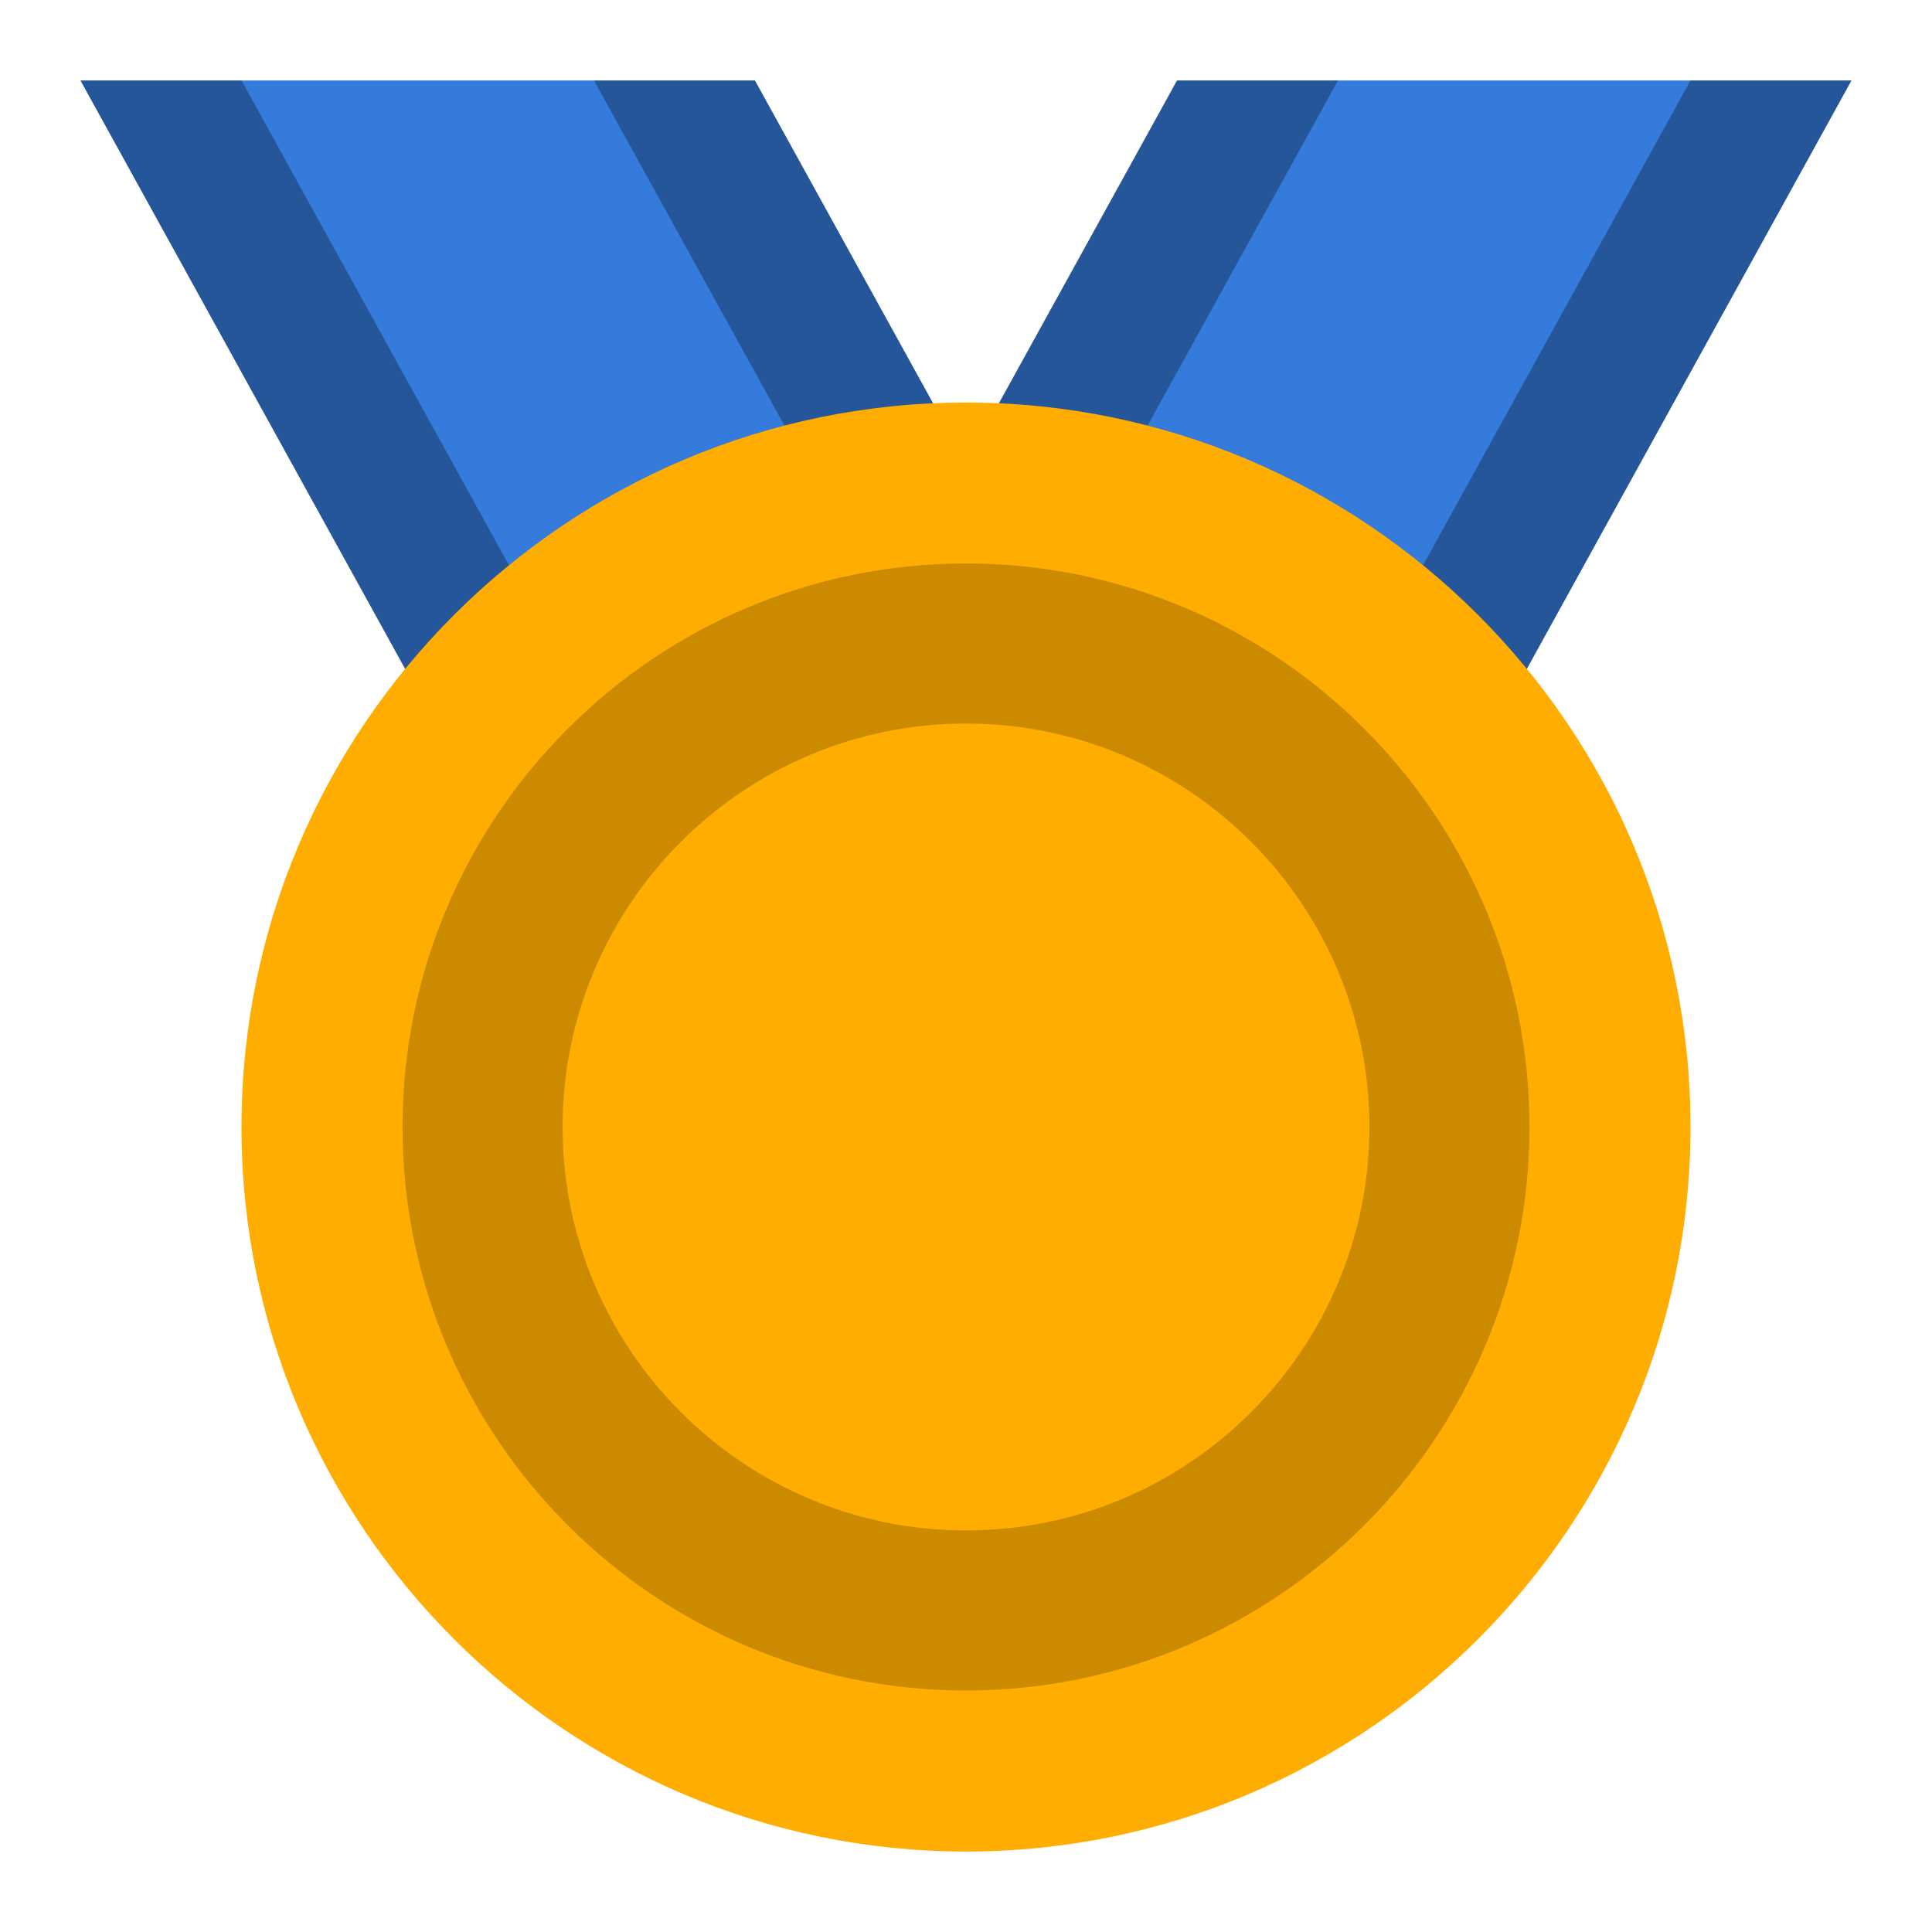
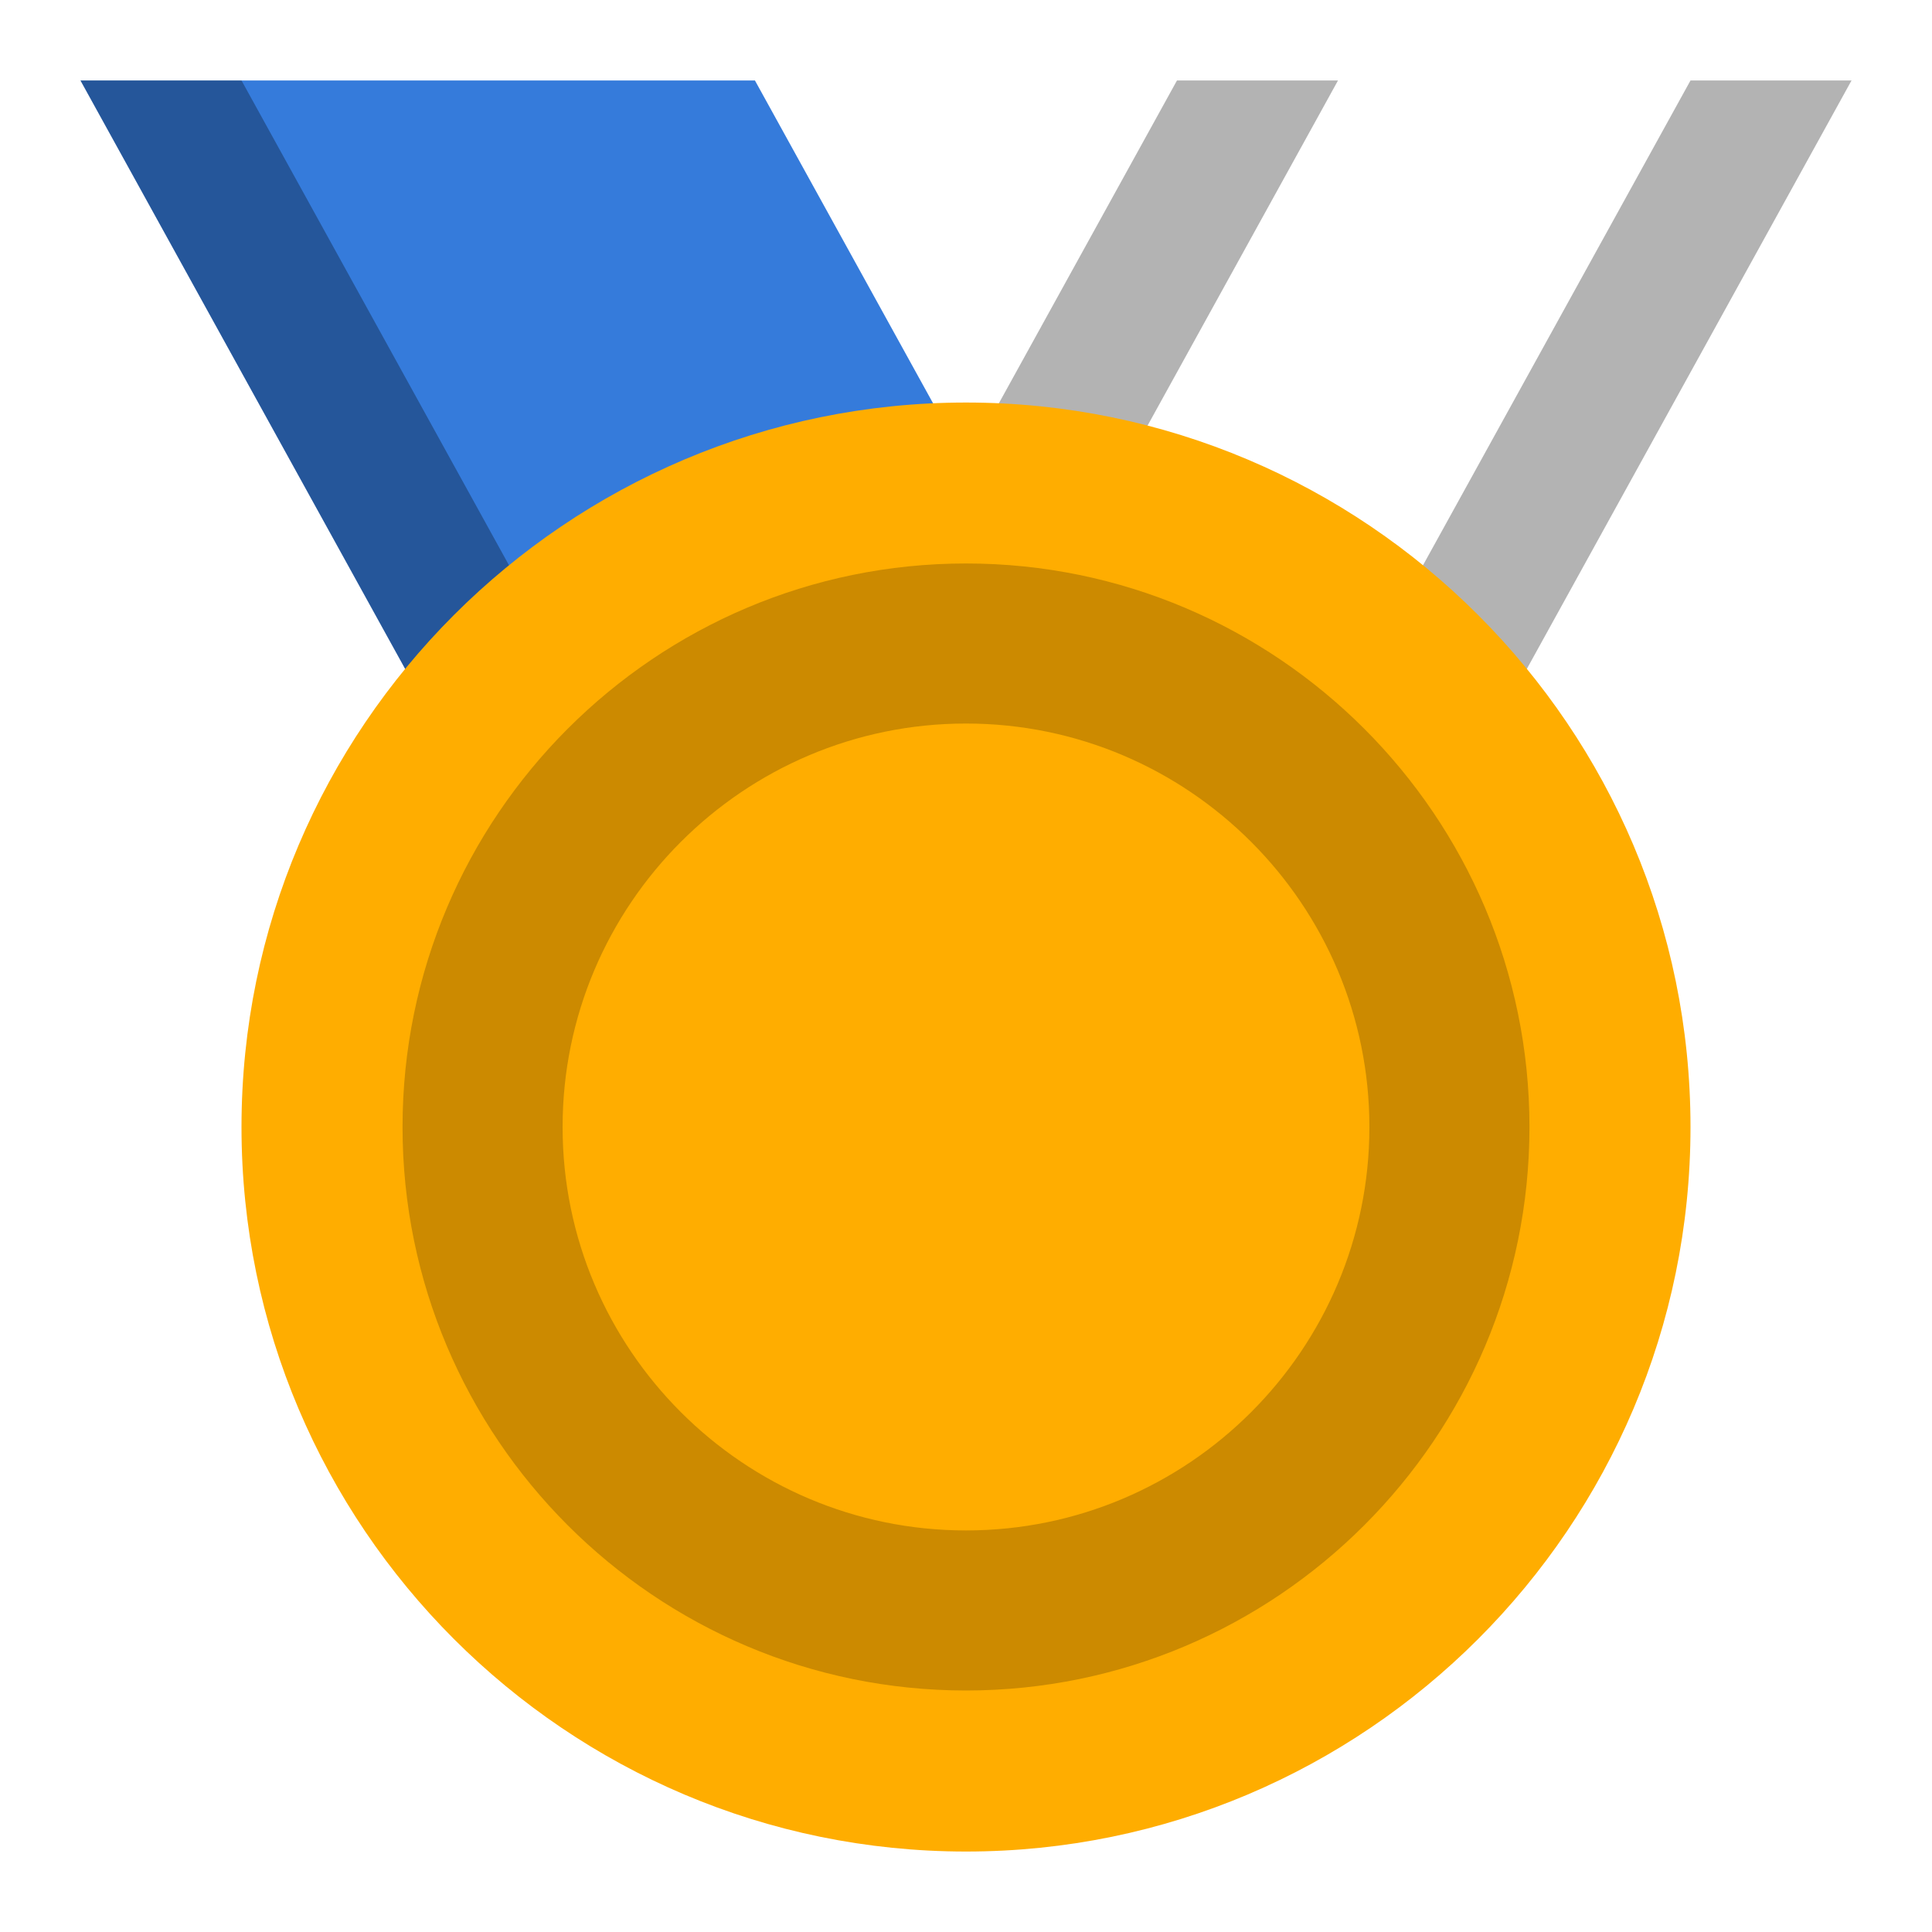
<svg xmlns="http://www.w3.org/2000/svg" width="20" height="20" viewBox="0 0 20 20" fill="none">
  <g clip-path="url(#clip0_6891_10825)">
-     <path fill-rule="evenodd" clip-rule="evenodd" d="M6.667 10.833L12.185 0.833H19.166L13.649 10.833H6.667Z" fill="#357BDB" />
    <path d="M11.982 10.833H13.649L19.167 0.833H17.5L11.982 10.833Z" fill="black" fill-opacity="0.3" />
    <path d="M6.667 10.833H8.333L13.851 0.833H12.184L6.667 10.833Z" fill="black" fill-opacity="0.3" />
    <path fill-rule="evenodd" clip-rule="evenodd" d="M13.333 10.833L7.815 0.833H0.833L6.351 10.833H13.333Z" fill="#357BDB" />
    <path d="M8.018 10.833H6.351L0.833 0.833H2.5L8.018 10.833Z" fill="black" fill-opacity="0.3" />
-     <path d="M13.333 10.833H11.667L6.149 0.833H7.815L13.333 10.833Z" fill="black" fill-opacity="0.3" />
    <path fill-rule="evenodd" clip-rule="evenodd" d="M10 4.167C5.865 4.167 2.5 7.531 2.5 11.667C2.5 15.802 5.865 19.167 10 19.167C14.136 19.167 17.5 15.802 17.5 11.667C17.5 7.531 14.136 4.167 10 4.167Z" fill="#FFAD00" />
    <path fill-rule="evenodd" clip-rule="evenodd" d="M10 5.833C6.783 5.833 4.167 8.45 4.167 11.667C4.167 14.883 6.783 17.5 10 17.5C13.216 17.5 15.833 14.883 15.833 11.667C15.833 8.45 13.216 5.833 10 5.833ZM10 7.49C12.303 7.49 14.176 9.364 14.176 11.667C14.176 13.97 12.303 15.843 10 15.843C7.697 15.843 5.824 13.97 5.824 11.667C5.824 9.364 7.697 7.49 10 7.49Z" fill="black" fill-opacity="0.2" />
  </g>
  <defs>
    <clipPath id="clip0_6891_10825">
      <rect width="20" height="20" fill="white" />
    </clipPath>
  </defs>
</svg>